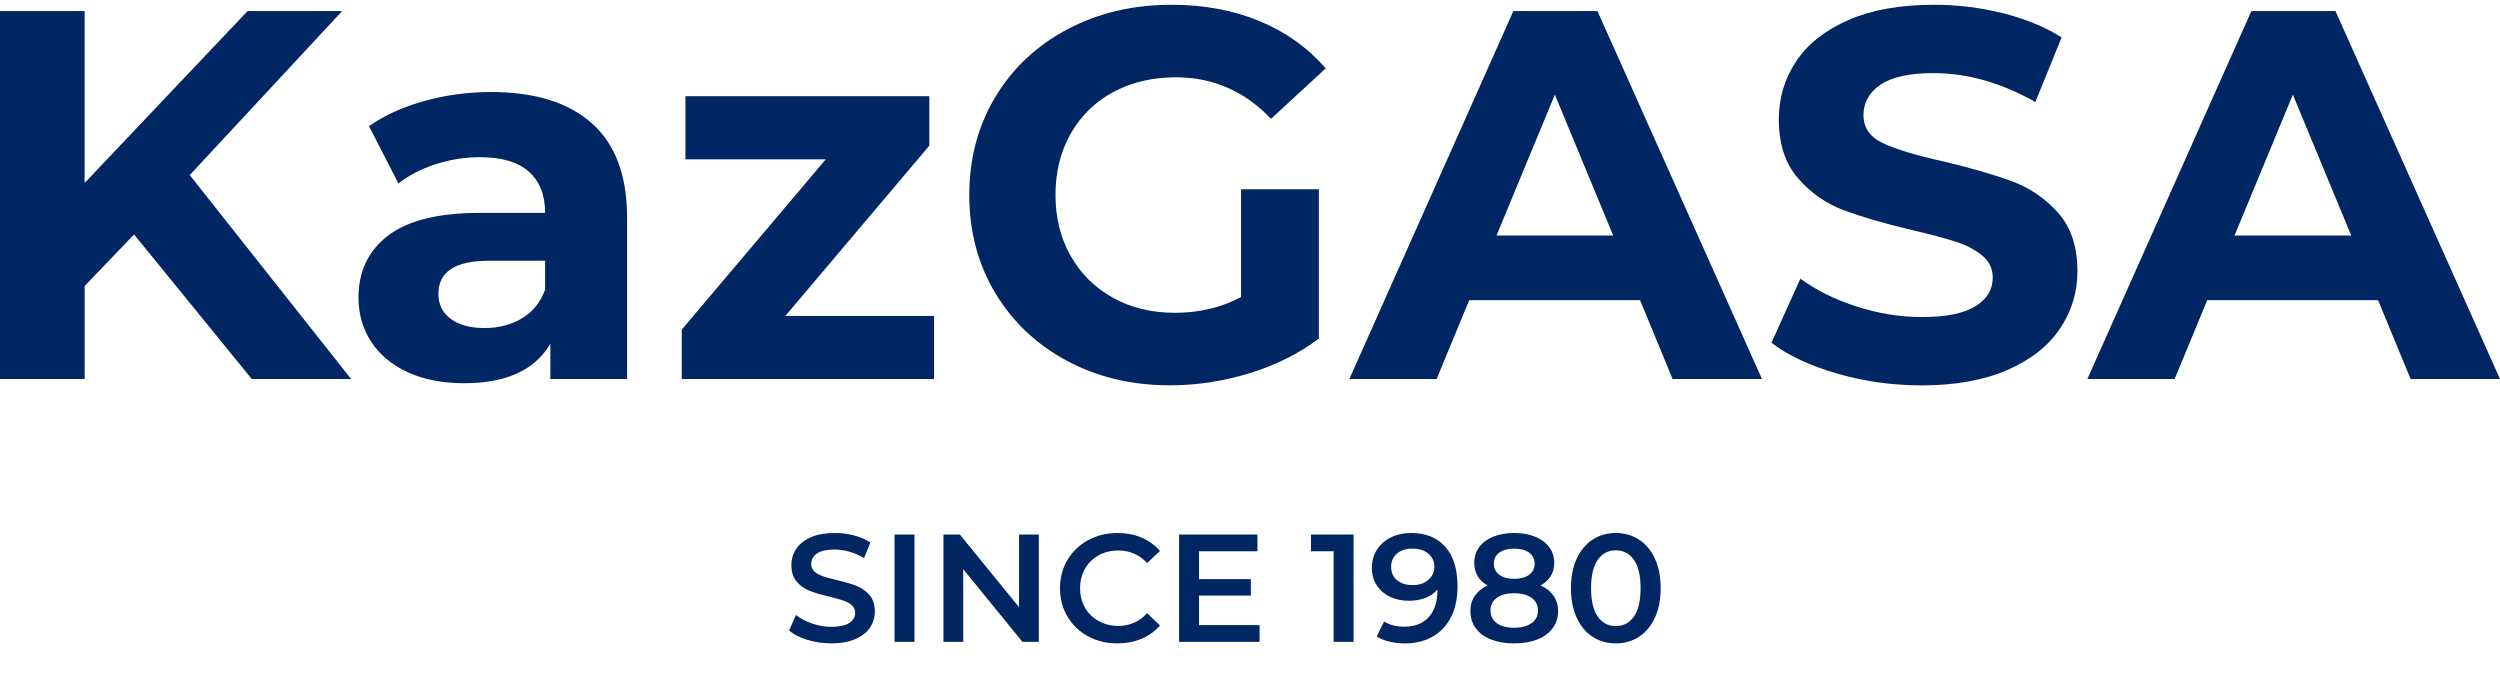
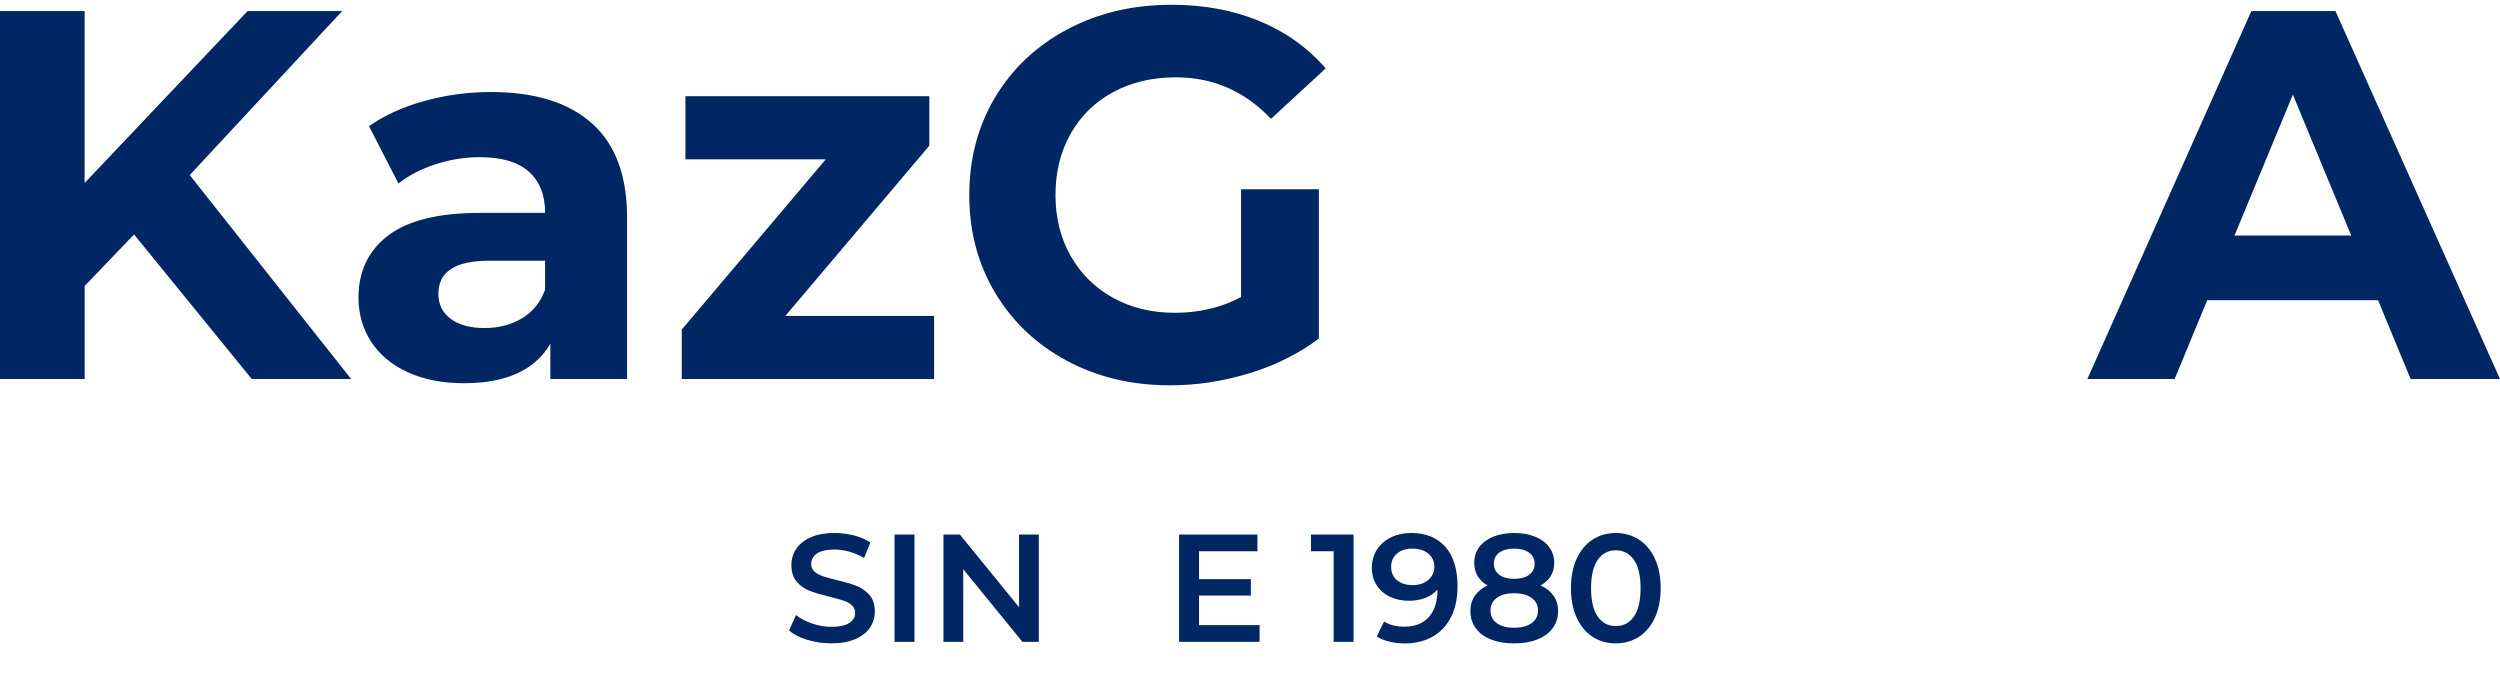
<svg xmlns="http://www.w3.org/2000/svg" id="Слой_1" x="0px" y="0px" viewBox="0 400 1080 300" xml:space="preserve">
  <style type="text/css"> .st0{fill:#002664;} </style>
  <g>
    <g>
      <path class="st0" d="M57.91,501.29l-21.34,22.25v40.19H0V404.78h36.56v74.26l70.39-74.26h40.87l-65.85,70.85l69.72,88.11h-42.92 L57.91,501.29z" />
      <path class="st0" d="M255.69,453.26c10.14,9.01,15.21,22.59,15.21,40.76v69.71h-33.15v-15.21c-6.67,11.35-19.08,17.03-37.24,17.03 c-9.39,0-17.53-1.59-24.41-4.77c-6.89-3.18-12.15-7.57-15.78-13.17c-3.63-5.6-5.45-11.96-5.45-19.08 c0-11.35,4.28-20.28,12.83-26.8c8.55-6.51,21.76-9.76,39.63-9.76h28.16c0-7.72-2.35-13.66-7.04-17.83 c-4.69-4.16-11.73-6.24-21.12-6.24c-6.51,0-12.91,1.02-19.19,3.07c-6.28,2.04-11.62,4.81-16.01,8.29l-12.72-24.75 c6.66-4.69,14.65-8.32,23.96-10.9c9.31-2.57,18.88-3.86,28.73-3.86C231.02,439.75,245.55,444.26,255.69,453.26z M225.49,537.51 c4.69-2.8,8.02-6.93,9.99-12.38v-12.49h-24.3c-14.53,0-21.8,4.77-21.8,14.31c0,4.54,1.78,8.14,5.34,10.79 c3.56,2.65,8.44,3.97,14.65,3.97C215.42,541.71,220.8,540.32,225.49,537.51z" />
      <path class="st0" d="M403.52,536.49v27.25h-109v-21.35l62.22-73.57h-60.63v-27.25h105.37v21.35l-62.22,73.57H403.52z" />
      <path class="st0" d="M536.14,481.76h33.61v64.49c-8.63,6.51-18.62,11.51-29.98,14.99c-11.35,3.48-22.79,5.22-34.29,5.22 c-16.5,0-31.34-3.52-44.51-10.56c-13.17-7.04-23.5-16.81-31-29.29c-7.49-12.49-11.24-26.6-11.24-42.35 c0-15.74,3.75-29.86,11.24-42.35c7.49-12.49,17.9-22.25,31.23-29.29c13.32-7.04,28.31-10.56,44.96-10.56 c13.93,0,26.57,2.35,37.92,7.04c11.35,4.69,20.89,11.51,28.61,20.44l-23.62,21.8c-11.35-11.96-25.06-17.94-41.1-17.94 c-10.14,0-19.15,2.12-27.02,6.36c-7.87,4.24-14,10.22-18.39,17.94c-4.39,7.72-6.59,16.58-6.59,26.57c0,9.84,2.19,18.62,6.59,26.34 c4.39,7.72,10.48,13.74,18.28,18.05c7.8,4.31,16.69,6.47,26.68,6.47c10.6,0,20.13-2.27,28.61-6.81V481.76z" />
-       <path class="st0" d="M708.5,529.68h-73.8l-14.08,34.06h-37.7l70.85-158.96h36.33l71.08,158.96h-38.61L708.5,529.68z M696.91,501.75l-25.21-60.86l-25.21,60.86H696.91z" />
-       <path class="st0" d="M793.54,561.36c-11.73-3.41-21.16-7.83-28.27-13.28l12.49-27.7c6.81,5,14.91,9.01,24.3,12.04 c9.38,3.03,18.77,4.54,28.16,4.54c10.44,0,18.17-1.55,23.16-4.66c5-3.1,7.49-7.23,7.49-12.38c0-3.78-1.47-6.93-4.43-9.42 c-2.95-2.5-6.74-4.5-11.35-6.02c-4.62-1.51-10.86-3.18-18.73-5c-12.11-2.87-22.03-5.75-29.75-8.63 c-7.72-2.87-14.35-7.49-19.87-13.85c-5.53-6.36-8.29-14.84-8.29-25.43c0-9.23,2.5-17.6,7.49-25.09c5-7.49,12.53-13.43,22.6-17.83 c10.07-4.39,22.37-6.59,36.9-6.59c10.14,0,20.06,1.21,29.75,3.63c9.69,2.42,18.17,5.9,25.43,10.45l-11.35,27.93 c-14.69-8.32-29.37-12.49-44.05-12.49c-10.3,0-17.9,1.67-22.82,5c-4.92,3.33-7.38,7.72-7.38,13.17s2.84,9.5,8.52,12.15 c5.68,2.65,14.34,5.26,26,7.83c12.11,2.88,22.03,5.75,29.75,8.63c7.72,2.88,14.34,7.42,19.87,13.63 c5.52,6.21,8.29,14.61,8.29,25.21c0,9.08-2.54,17.37-7.61,24.87c-5.07,7.49-12.68,13.44-22.82,17.83 c-10.14,4.39-22.48,6.59-37.02,6.59C817.42,566.46,805.27,564.76,793.54,561.36z" />
      <path class="st0" d="M1027.32,529.68h-73.8l-14.08,34.06h-37.7l70.85-158.96h36.33L1080,563.74h-38.61L1027.32,529.68z M1015.73,501.75l-25.21-60.86l-25.21,60.86H1015.73z" />
      <path class="st0" d="M348.79,676.42c-3.33-1.02-5.97-2.36-7.91-4.04l2.98-6.69c1.9,1.5,4.23,2.73,6.99,3.68 c2.76,0.95,5.53,1.42,8.31,1.42c3.45,0,6.02-0.55,7.72-1.66c1.7-1.1,2.55-2.56,2.55-4.37c0-1.33-0.47-2.42-1.42-3.28 s-2.15-1.53-3.61-2.02c-1.46-0.48-3.45-1.04-5.96-1.66c-3.53-0.84-6.39-1.68-8.58-2.52s-4.06-2.15-5.63-3.94 c-1.57-1.79-2.35-4.2-2.35-7.25c0-2.56,0.7-4.89,2.09-6.99c1.39-2.1,3.49-3.76,6.29-5c2.8-1.24,6.24-1.85,10.3-1.85 c2.83,0,5.61,0.35,8.35,1.06c2.74,0.71,5.1,1.72,7.09,3.05l-2.71,6.69c-2.03-1.19-4.15-2.1-6.36-2.72 c-2.21-0.62-4.35-0.93-6.42-0.93c-3.4,0-5.93,0.57-7.58,1.72c-1.66,1.15-2.48,2.67-2.48,4.57c0,1.33,0.47,2.41,1.42,3.25 c0.95,0.84,2.15,1.5,3.61,1.99c1.46,0.49,3.44,1.04,5.96,1.66c3.44,0.79,6.27,1.62,8.48,2.48c2.21,0.86,4.1,2.18,5.66,3.94 c1.57,1.77,2.35,4.15,2.35,7.15c0,2.56-0.7,4.88-2.09,6.95c-1.39,2.08-3.5,3.73-6.33,4.97c-2.83,1.24-6.27,1.85-10.33,1.85 C355.58,677.94,352.13,677.44,348.79,676.42z" />
      <path class="st0" d="M386.44,630.92h8.61v46.36h-8.61V630.92z" />
      <path class="st0" d="M448.77,630.92v46.36h-7.09l-25.57-31.39v31.39h-8.54v-46.36h7.09l25.57,31.4v-31.4H448.77z" />
-       <path class="st0" d="M470,674.86c-3.78-2.05-6.73-4.89-8.87-8.51c-2.14-3.62-3.21-7.71-3.21-12.25c0-4.55,1.08-8.63,3.25-12.25 c2.16-3.62,5.13-6.46,8.91-8.51c3.78-2.05,8-3.08,12.68-3.08c3.8,0,7.26,0.66,10.4,1.99c3.13,1.33,5.78,3.25,7.95,5.76l-5.56,5.23 c-3.36-3.62-7.49-5.43-12.39-5.43c-3.18,0-6.03,0.7-8.54,2.08c-2.52,1.39-4.48,3.32-5.9,5.8c-1.41,2.47-2.12,5.28-2.12,8.41 s0.71,5.94,2.12,8.41c1.41,2.47,3.38,4.4,5.9,5.79c2.52,1.39,5.36,2.09,8.54,2.09c4.9,0,9.03-1.83,12.39-5.5l5.56,5.3 c-2.16,2.52-4.82,4.44-7.98,5.76c-3.16,1.33-6.64,1.99-10.43,1.99C478,677.94,473.77,676.92,470,674.86z" />
      <path class="st0" d="M544.14,670.06v7.22h-34.77v-46.36h33.84v7.22h-25.23v12.05h22.39v7.09h-22.39v12.78H544.14z" />
      <path class="st0" d="M584.74,630.92v46.36h-8.61v-39.14h-9.8v-7.22H584.74z" />
      <path class="st0" d="M624.38,636.22c3.51,3.97,5.27,9.67,5.27,17.09c0,5.21-0.95,9.66-2.85,13.35c-1.9,3.69-4.56,6.49-7.98,8.41 c-3.42,1.92-7.39,2.88-11.89,2.88c-2.38,0-4.63-0.25-6.72-0.76c-2.1-0.51-3.92-1.25-5.46-2.22l3.18-6.49 c2.3,1.5,5.23,2.25,8.81,2.25c4.46,0,7.95-1.37,10.46-4.11c2.52-2.74,3.78-6.69,3.78-11.86v-0.07c-1.37,1.59-3.11,2.79-5.23,3.61 c-2.12,0.82-4.5,1.23-7.15,1.23c-3.05,0-5.78-0.59-8.21-1.76c-2.43-1.17-4.33-2.84-5.7-5c-1.37-2.16-2.05-4.66-2.05-7.48 c0-3,0.75-5.64,2.25-7.92c1.5-2.27,3.53-4.03,6.09-5.27c2.56-1.24,5.43-1.85,8.61-1.85C615.94,630.26,620.87,632.24,624.38,636.22 z M617.03,650.52c1.74-1.5,2.62-3.4,2.62-5.7c0-2.25-0.85-4.12-2.55-5.6c-1.7-1.48-4.05-2.22-7.05-2.22 c-2.69,0-4.88,0.72-6.56,2.15c-1.68,1.43-2.52,3.34-2.52,5.73c0,2.43,0.84,4.35,2.52,5.76c1.68,1.41,3.93,2.12,6.76,2.12 C613.02,652.78,615.29,652.03,617.03,650.52z" />
      <path class="st0" d="M671.14,657.38c1.3,1.88,1.96,4.07,1.96,6.59c0,2.83-0.78,5.3-2.35,7.42c-1.57,2.12-3.79,3.74-6.66,4.87 c-2.87,1.13-6.2,1.69-10,1.69c-3.8,0-7.12-0.56-9.97-1.69c-2.85-1.12-5.05-2.75-6.59-4.87c-1.55-2.12-2.32-4.59-2.32-7.42 c0-2.52,0.64-4.71,1.92-6.59c1.28-1.88,3.11-3.37,5.5-4.47c-1.85-1.02-3.28-2.35-4.27-4.01c-0.99-1.66-1.49-3.57-1.49-5.73 c0-2.6,0.72-4.88,2.15-6.82c1.43-1.94,3.45-3.44,6.06-4.5c2.61-1.06,5.61-1.59,9.01-1.59c3.44,0,6.47,0.53,9.07,1.59 c2.61,1.06,4.64,2.56,6.09,4.5c1.46,1.94,2.18,4.22,2.18,6.82c0,2.16-0.51,4.06-1.52,5.7c-1.02,1.63-2.47,2.98-4.37,4.04 C667.97,654.01,669.84,655.5,671.14,657.38z M661.64,669.2c1.85-1.33,2.78-3.16,2.78-5.5c0-2.3-0.93-4.11-2.78-5.43 c-1.86-1.32-4.37-1.99-7.55-1.99c-3.18,0-5.67,0.66-7.48,1.99c-1.81,1.33-2.72,3.14-2.72,5.43c0,2.34,0.91,4.17,2.72,5.5 c1.81,1.32,4.3,1.99,7.48,1.99C657.27,671.19,659.78,670.52,661.64,669.2z M647.7,638.73c-1.57,1.15-2.35,2.76-2.35,4.83 c0,1.99,0.78,3.57,2.35,4.74c1.57,1.17,3.7,1.76,6.39,1.76c2.74,0,4.9-0.59,6.49-1.76c1.59-1.17,2.38-2.75,2.38-4.74 c0-2.07-0.8-3.69-2.42-4.83c-1.61-1.15-3.77-1.72-6.46-1.72C651.39,637.01,649.26,637.59,647.7,638.73z" />
      <path class="st0" d="M688.06,675.13c-2.91-1.88-5.21-4.61-6.89-8.21c-1.68-3.6-2.52-7.87-2.52-12.82c0-4.95,0.84-9.22,2.52-12.82 c1.68-3.6,3.97-6.34,6.89-8.21c2.92-1.88,6.23-2.82,9.94-2.82c3.71,0,7.03,0.94,9.97,2.82c2.94,1.88,5.24,4.61,6.92,8.21 c1.68,3.6,2.52,7.87,2.52,12.82c0,4.94-0.84,9.22-2.52,12.82c-1.68,3.6-3.99,6.34-6.92,8.21c-2.94,1.88-6.26,2.81-9.97,2.81 C694.29,677.94,690.98,677.01,688.06,675.13z M705.85,666.35c1.92-2.74,2.88-6.82,2.88-12.25s-0.96-9.51-2.88-12.25 c-1.92-2.74-4.54-4.11-7.85-4.11c-3.27,0-5.86,1.37-7.78,4.11c-1.92,2.74-2.88,6.82-2.88,12.25s0.96,9.51,2.88,12.25 c1.92,2.74,4.51,4.11,7.78,4.11C701.31,670.46,703.93,669.09,705.85,666.35z" />
    </g>
  </g>
</svg>